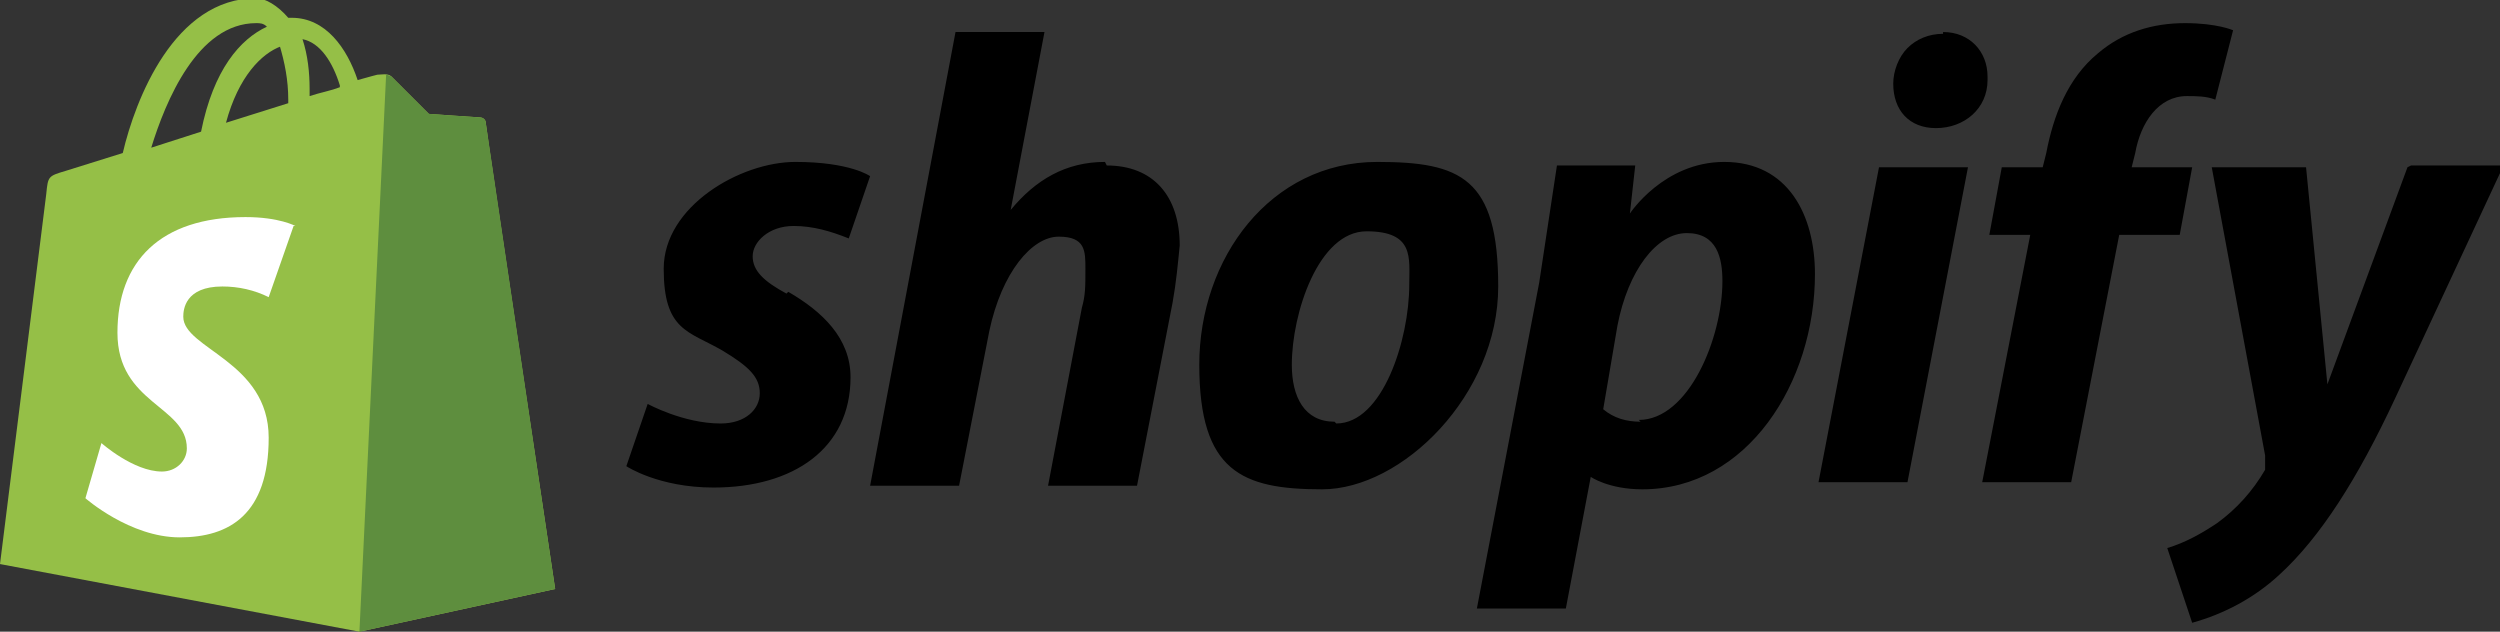
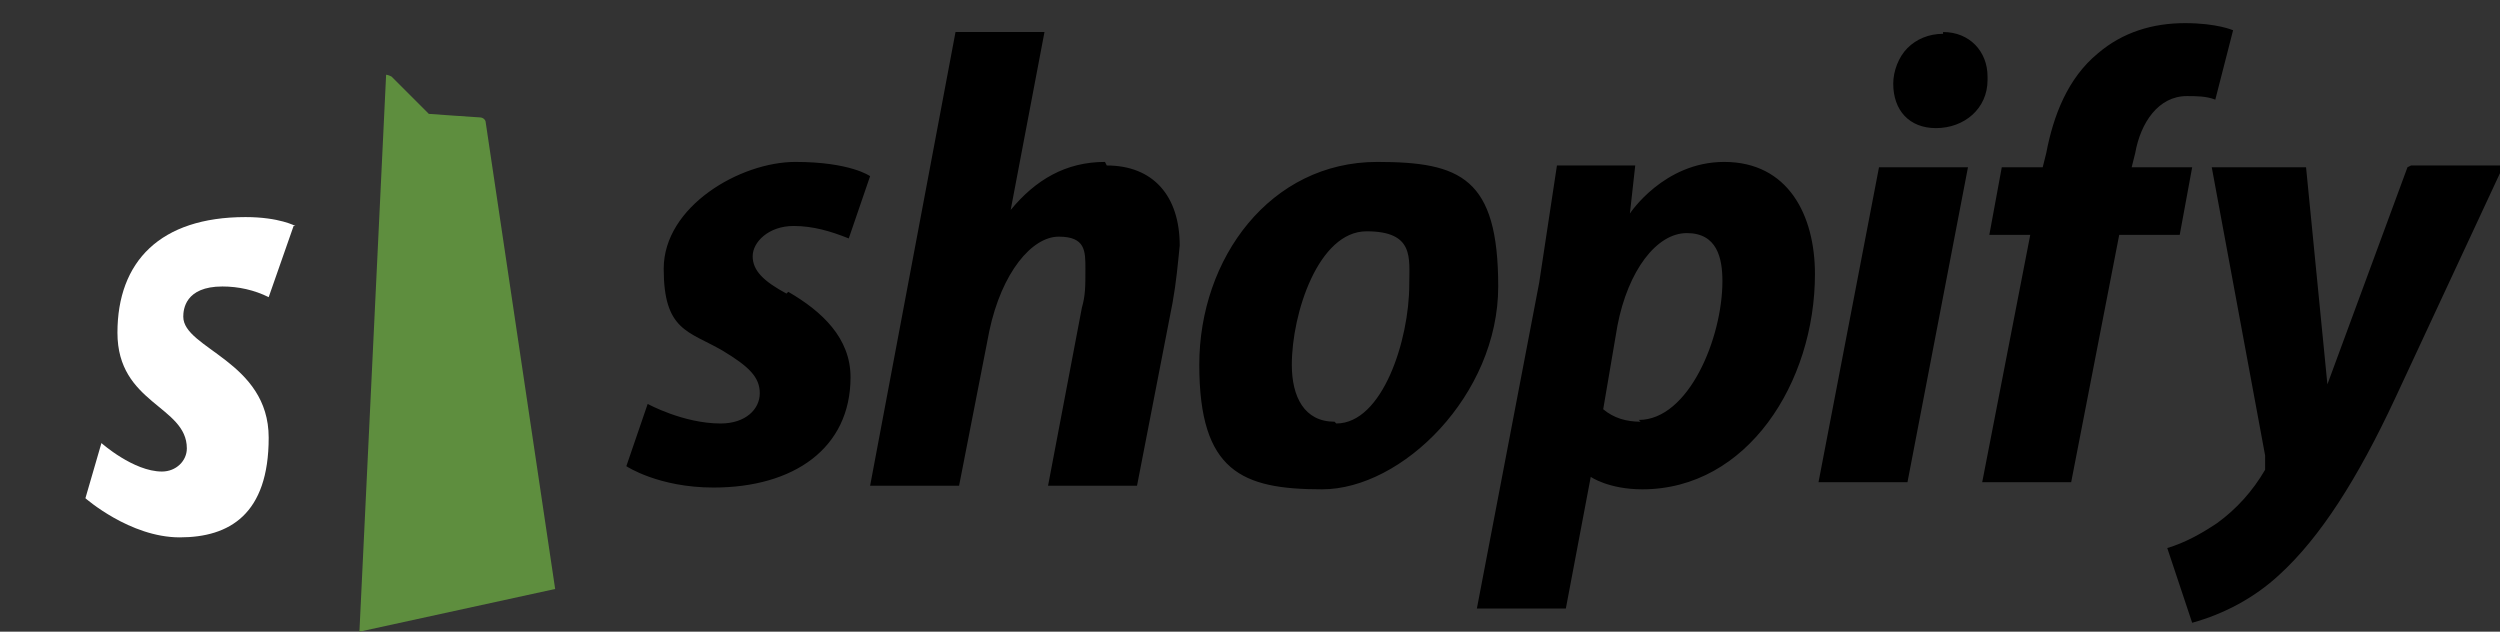
<svg xmlns="http://www.w3.org/2000/svg" id="Layer_1" version="1.1" viewBox="0 0 140.5 35.5">
  <rect x="0" y="0" width="140.5" height="35.5" fill="#333333" stroke="none" />
  <defs>
    <style>
      .st0 {
        fill: #fff;
      }

      .st1 {
        fill: #5e8e3e;
      }

      .st2 {
        fill: #95bf47;
      }
    </style>
  </defs>
-   <path class="st2" d="M27.3,6.9c0-.2-.2-.3-.3-.3-.1,0-2.9-.2-2.9-.2l-2.1-2.1c-.2-.2-.6-.1-.8-.1,0,0-.4.1-1.1.3-.6-1.8-1.8-3.5-3.7-3.5h-.2c-.6-.7-1.3-1.1-1.8-1.1-4.6,0-6.8,5.7-7.5,8.7l-3.2,1c-1,.3-1,.3-1.1,1.3L0,31.7l20.2,3.8,11-2.4s-3.9-26-3.9-26.2h0ZM19.1,4.9c-.5.2-1.1.3-1.7.5v-.4c0-.9-.1-1.9-.4-2.8,1,.2,1.7,1.3,2.1,2.6ZM15.7,2.5c.3,1,.5,2,.5,3.1v.2l-3.5,1.1c.7-2.6,2-3.9,3.1-4.3h0ZM14.4,1.3c.2,0,.4,0,.6.2-1.5.7-3,2.4-3.7,5.9l-2.8.9c.8-2.6,2.6-7,5.9-7h0Z" />
  <path class="st1" d="M27,6.6c-.1,0-2.9-.2-2.9-.2l-2.1-2.1c0,0-.2-.1-.3-.1l-1.5,31.3,11-2.4-3.9-26.2c0-.2-.2-.3-.3-.3h0Z" />
  <path class="st0" d="M16.5,12.7l-1.4,4c-.8-.4-1.7-.6-2.6-.6-2.1,0-2.2,1.3-2.2,1.7,0,1.8,4.8,2.5,4.8,6.8s-2.2,5.6-5,5.6-5.3-2.2-5.3-2.2l.9-3.1s1.8,1.6,3.4,1.6c.8,0,1.4-.6,1.4-1.3,0,0,0,0,0,0,0-2.4-3.9-2.5-3.9-6.5s2.4-6.5,7.2-6.5c1.9,0,2.8.5,2.8.5h0Z" />
  <path d="M44.2,16.5c-1.3-.7-1.9-1.3-1.9-2.1s.9-1.7,2.3-1.7c1.1,0,2.1.3,3.1.7l1.2-3.5s-1.1-.8-4.2-.8-7.4,2.5-7.4,6,1.4,3.5,3.3,4.6c1.5.9,2.1,1.5,2.1,2.4s-.8,1.7-2.2,1.7c-2.1,0-4.1-1.1-4.1-1.1l-1.2,3.5s1.8,1.2,4.9,1.2c4.5,0,7.7-2.2,7.7-6.2,0-2.2-1.6-3.7-3.5-4.8h0ZM62.1,9.1c-2.2,0-3.9,1-5.3,2.7h0s1.9-10,1.9-10h-5l-4.8,25.5h5l1.7-8.7c.7-3.3,2.4-5.3,3.9-5.3s1.5.8,1.5,1.8,0,1.5-.2,2.2l-1.9,10h5l2-10.3c.2-1.1.3-2.2.4-3.2,0-2.8-1.5-4.5-4.1-4.5h0ZM77.4,9.1c-6,0-10,5.4-10,11.4s2.4,7,6.9,7,9.9-5.3,9.9-11.4-2.1-7-6.8-7h0ZM75,23.7c-1.7,0-2.4-1.4-2.4-3.2,0-2.9,1.5-7.5,4.2-7.5s2.4,1.5,2.4,3c0,3.1-1.5,7.8-4.1,7.8h0ZM96.9,9.1c-3.4,0-5.3,2.9-5.3,2.9h0l.3-2.7h-4.4l-1,6.6-3.5,18.3h5l1.4-7.4h0s1,.7,2.9.7c5.9,0,9.7-6,9.7-12.1,0-3.3-1.5-6.3-5.1-6.3h0ZM92.2,23.7c-.8,0-1.5-.2-2.1-.7l.8-4.7c.6-3.1,2.2-5.2,3.9-5.2s2,1.4,2,2.7c0,3.2-1.9,7.8-4.7,7.8h0ZM109.2,1.9c-.8,0-1.5.3-2,.8s-.8,1.3-.8,2c0,1.5.9,2.5,2.4,2.5h0c1.6,0,2.9-1.1,2.9-2.7,0,0,0-.1,0-.2,0-1.4-1-2.5-2.5-2.5h0ZM102.2,27.1h5l3.4-17.7h-5M123.3,9.4h-3.5l.2-.8c.3-1.7,1.3-3.2,2.9-3.2.5,0,1.1,0,1.6.2l1-3.9s-.9-.4-2.7-.4c-1.8,0-3.5.5-4.9,1.7-1.7,1.4-2.5,3.5-2.9,5.6l-.2.8h-2.3l-.7,3.8h2.3l-2.7,13.9h5l2.7-13.9h3.4l.7-3.8h0ZM135.3,9.4l-4.5,12.2h0l-1.2-12.2h-5.3l3,16.2c0,.3,0,.6,0,.8-.7,1.2-1.6,2.2-2.7,3-.9.6-1.8,1.1-2.8,1.4l1.4,4.2c1.8-.5,3.5-1.4,4.9-2.7,2.3-2.1,4.4-5.4,6.5-9.9l6.1-13.1h-5.2,0Z" />
</svg>